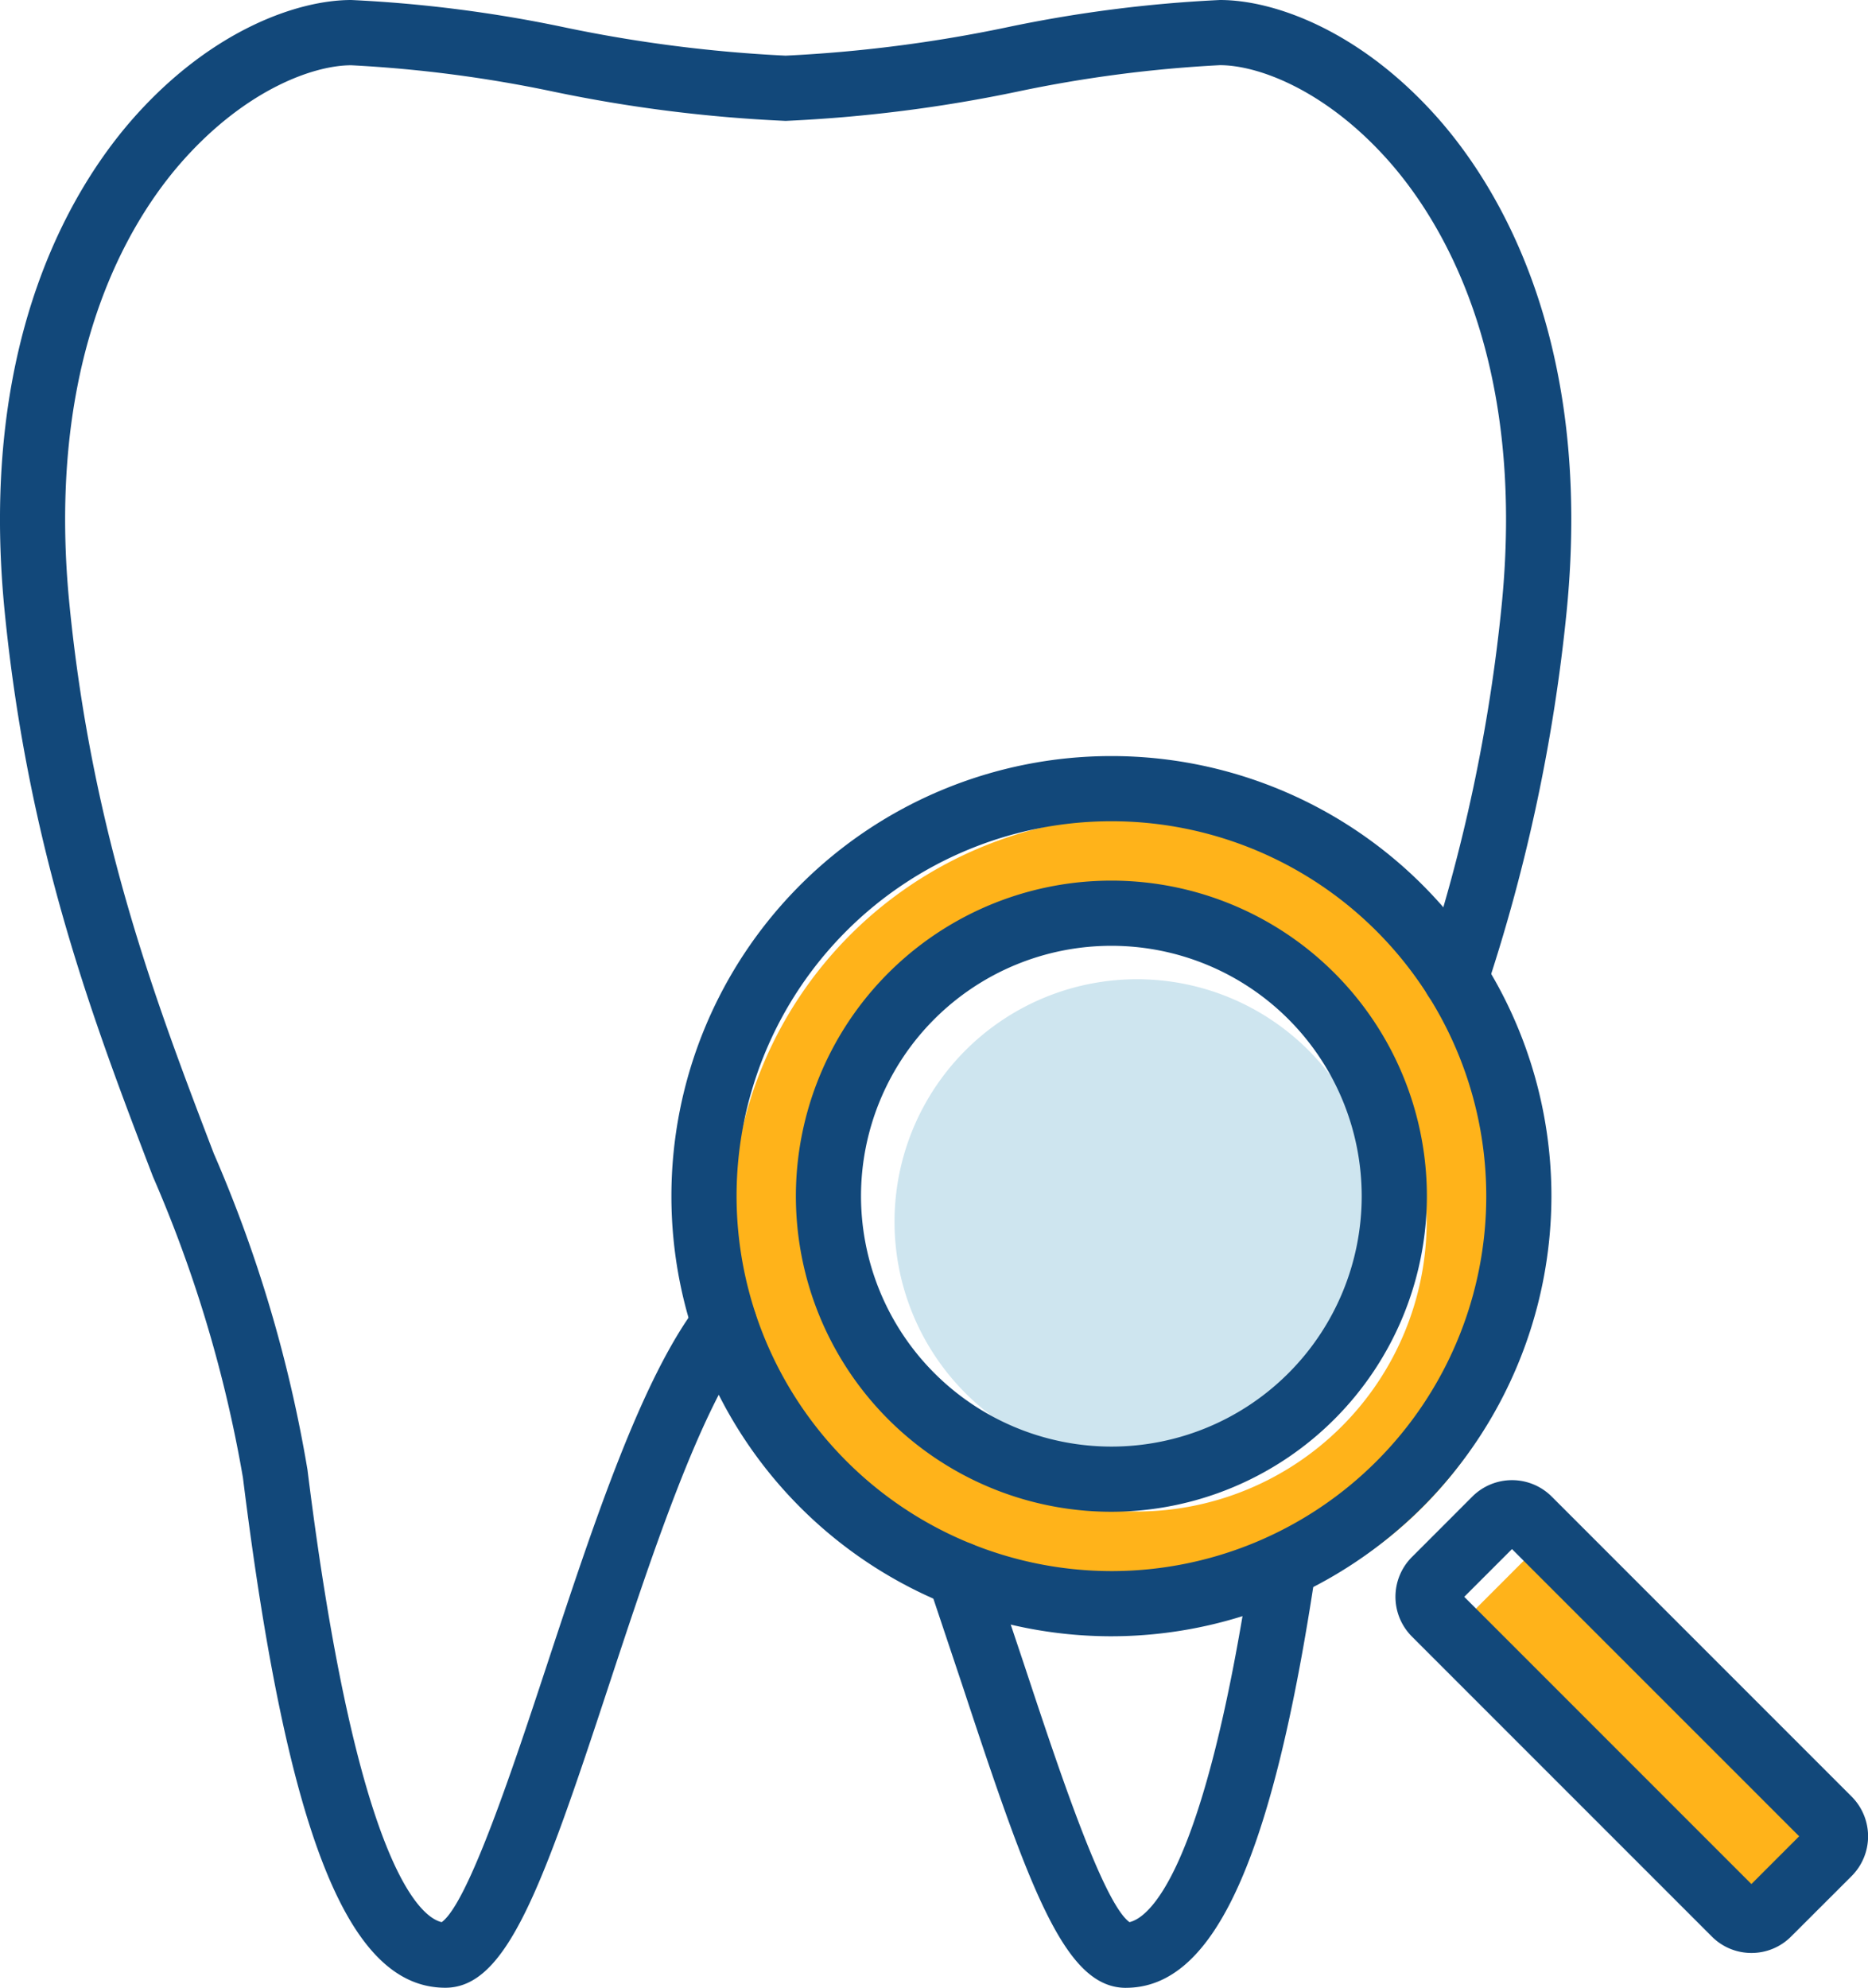
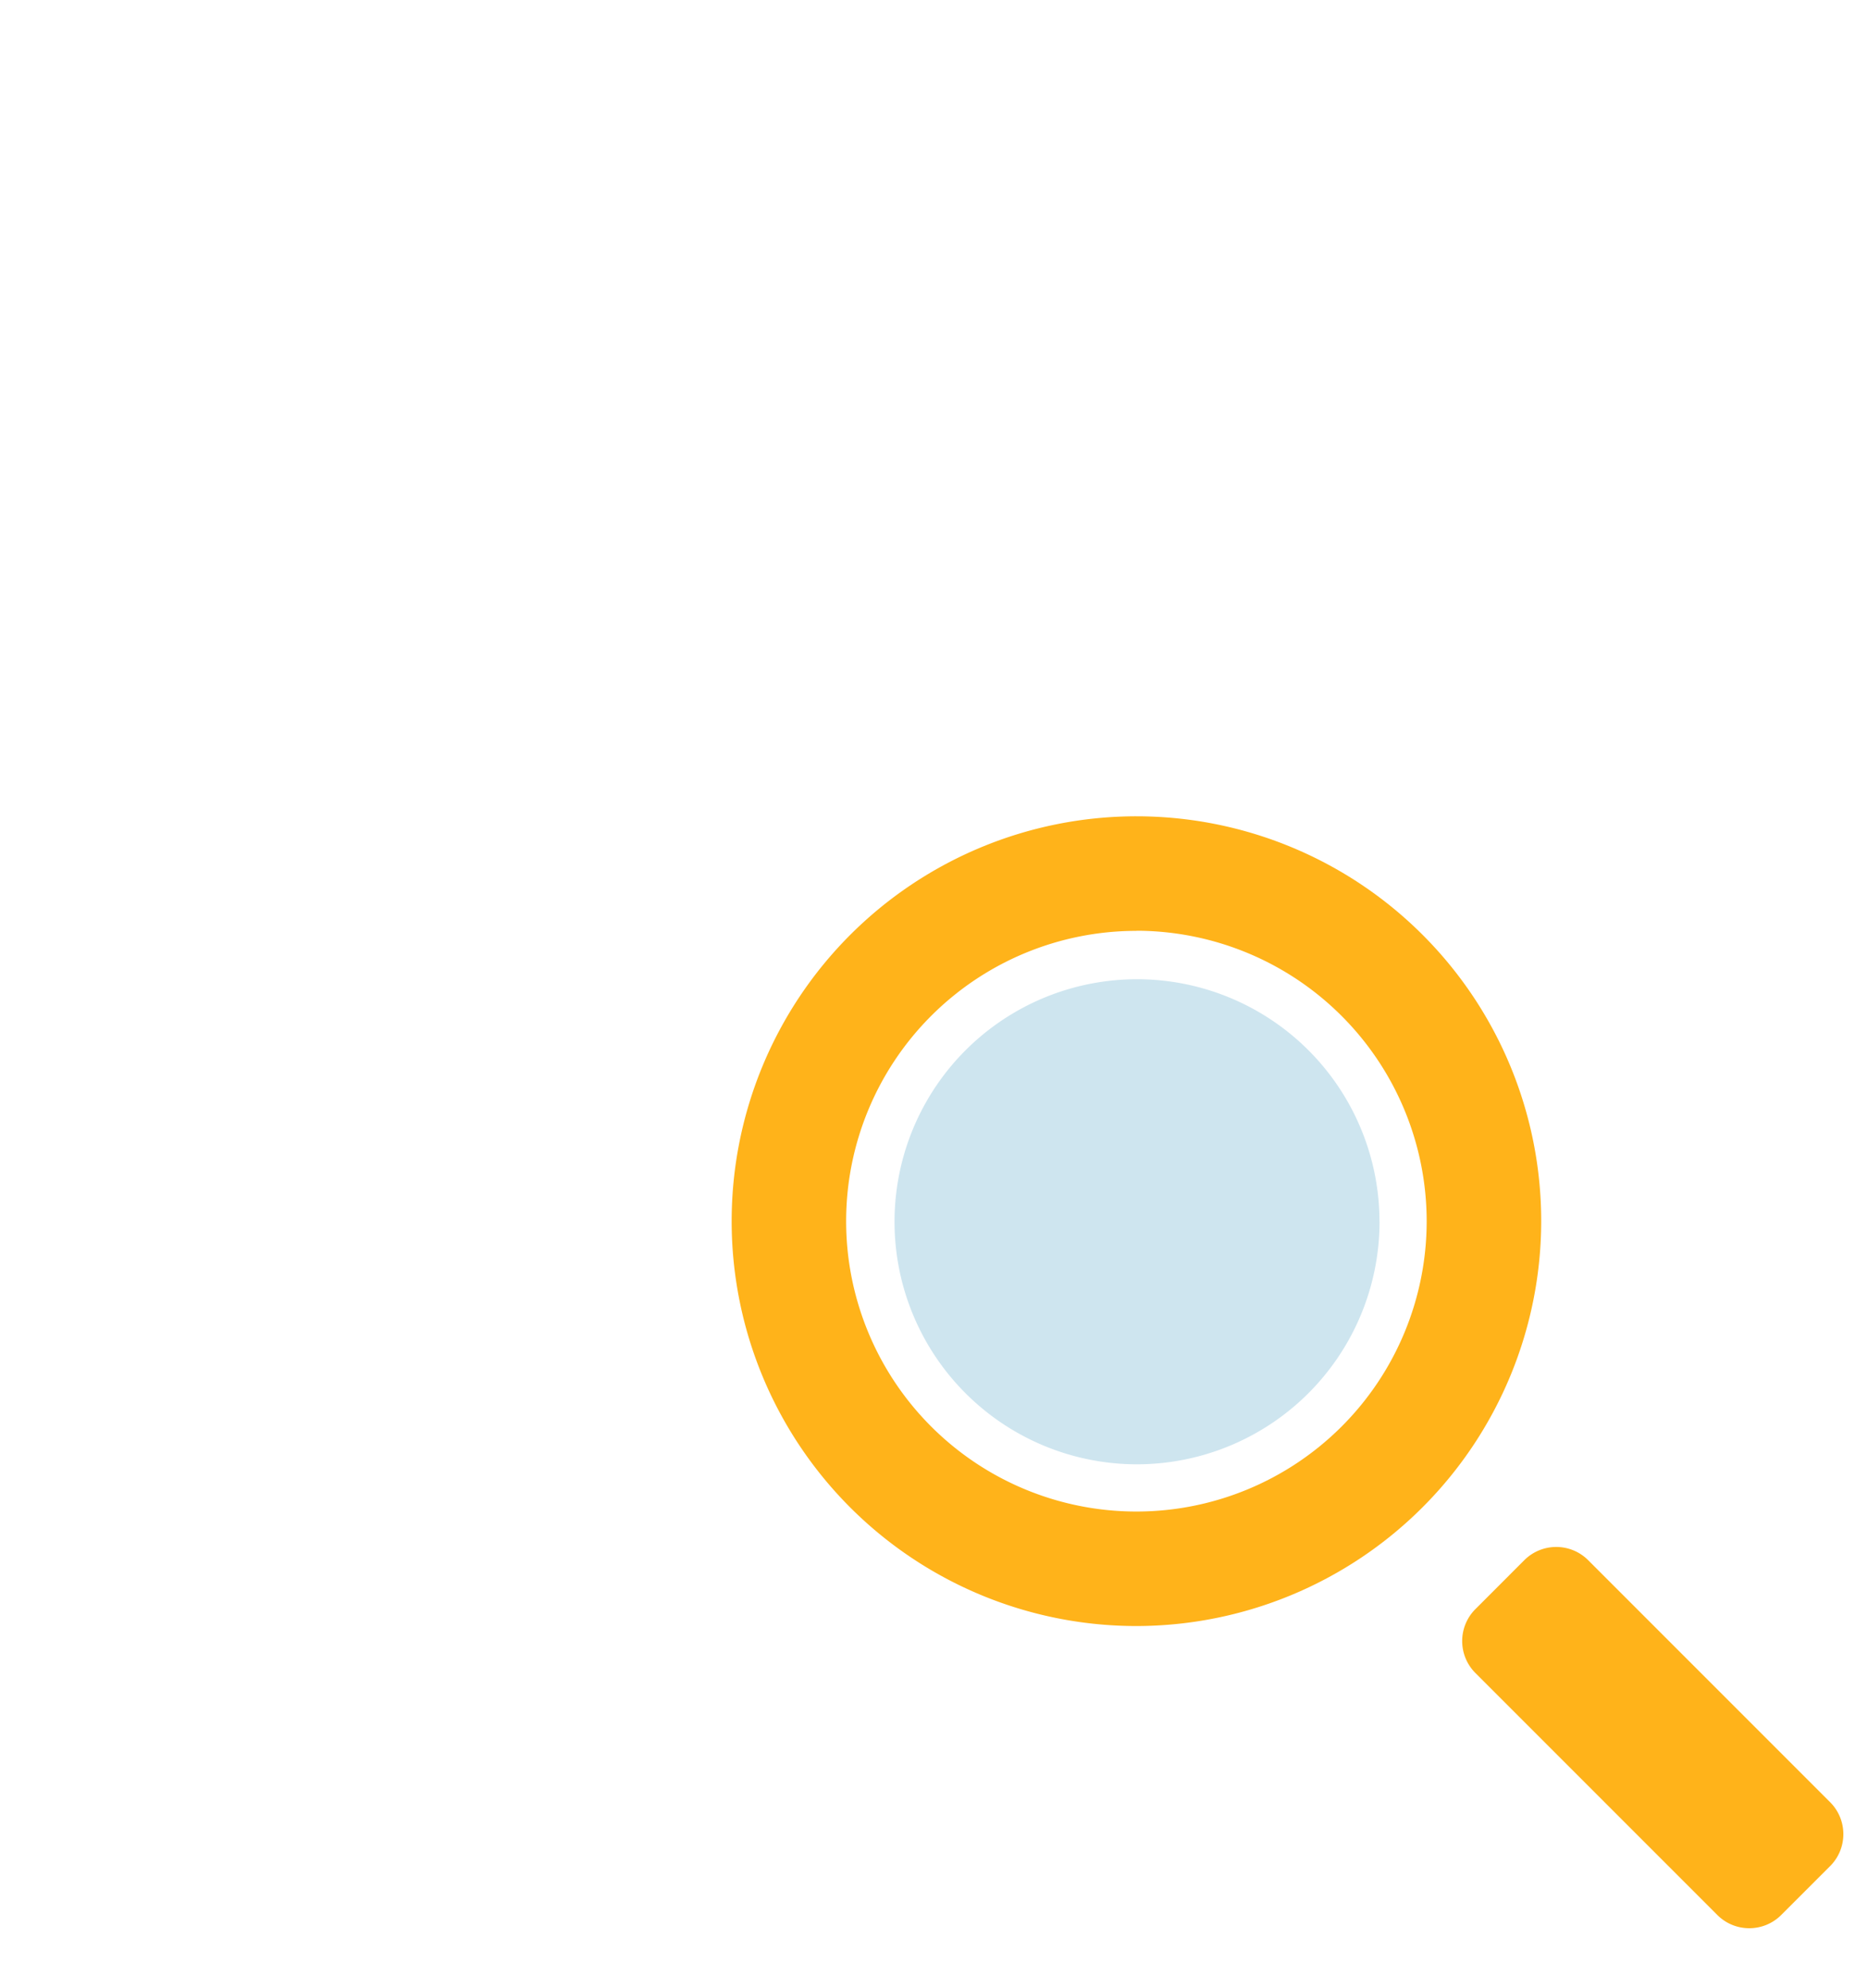
<svg xmlns="http://www.w3.org/2000/svg" width="62.038" height="66.001" viewBox="0 0 62.038 66.001">
  <defs>
    <clipPath id="a">
-       <rect width="62.038" height="66.001" fill="#004e98" stroke="rgba(0,0,0,0)" stroke-width="1" />
-     </clipPath>
+       </clipPath>
  </defs>
  <g transform="translate(-455 -3570)">
    <g transform="translate(-2 1)">
      <path d="M13.443,26.886A13.443,13.443,0,1,1,26.887,13.443,13.458,13.458,0,0,1,13.443,26.886Zm0-23.082a9.64,9.64,0,1,0,9.64,9.64A9.651,9.651,0,0,0,13.443,3.8Z" transform="translate(481.298 3596.104)" fill="#ffb31a" />
      <path d="M73.779,80.79a1.491,1.491,0,0,0,1.063-.441l1.62-1.619a1.5,1.5,0,0,0,0-2.126l-8.031-8.031a1.5,1.5,0,0,0-2.126,0l-1.619,1.62a1.5,1.5,0,0,0,0,2.126l8.031,8.031a1.491,1.491,0,0,0,1.062.44" transform="translate(441.316 3552.233)" fill="#ffb31a" />
      <path d="M73.779,81.29a1.987,1.987,0,0,1-1.416-.587l-8.031-8.031a2.006,2.006,0,0,1,0-2.833l1.619-1.62a2,2,0,0,1,2.833,0l8.031,8.031a2.005,2.005,0,0,1,0,2.833L75.2,80.7A1.986,1.986,0,0,1,73.779,81.29Zm-6.41-12.657a1,1,0,0,0-.71.294l-1.619,1.619a1,1,0,0,0,0,1.419L73.07,80a1,1,0,0,0,1.418,0l1.62-1.62a1,1,0,0,0,0-1.418l-8.031-8.031A1,1,0,0,0,67.368,68.633Z" transform="translate(441.316 3552.233)" fill="rgba(0,0,0,0)" />
      <path d="M52.751,48.588A8.053,8.053,0,1,0,44.7,56.641a8.062,8.062,0,0,0,8.053-8.053" transform="translate(450.063 3560.979)" fill="#cee5ef" />
-       <path d="M44.7,57.141a8.553,8.553,0,1,1,8.553-8.553A8.563,8.563,0,0,1,44.7,57.141Zm0-16.106a7.553,7.553,0,1,0,7.553,7.553A7.562,7.562,0,0,0,44.7,41.035Z" transform="translate(450.063 3560.979)" fill="rgba(0,0,0,0)" />
    </g>
    <g transform="translate(455 3570)">
      <g clip-path="url(#a)">
        <path d="M57.6,51.014A10.478,10.478,0,1,0,47.124,61.492,10.49,10.49,0,0,0,57.6,51.014m-18.793,0a8.314,8.314,0,1,1,8.315,8.314,8.324,8.324,0,0,1-8.315-8.314" transform="translate(-10.212 -11.296)" fill="#12487a" />
-         <path d="M47.124,61.992A10.978,10.978,0,1,1,58.1,51.014,10.991,10.991,0,0,1,47.124,61.992Zm0-20.957A9.978,9.978,0,1,0,57.1,51.014,9.99,9.99,0,0,0,47.124,41.035Zm0,18.793a8.814,8.814,0,1,1,8.814-8.814A8.824,8.824,0,0,1,47.124,59.828Zm0-16.629a7.814,7.814,0,1,0,7.814,7.815A7.824,7.824,0,0,0,47.124,43.2Z" transform="translate(-10.212 -11.296)" fill="rgba(0,0,0,0)" />
        <path d="M60.139,49.416A14.613,14.613,0,1,0,45.526,64.029,14.63,14.63,0,0,0,60.139,49.416m-27.062,0A12.449,12.449,0,1,1,45.526,61.865,12.463,12.463,0,0,1,33.077,49.416" transform="translate(-8.615 -9.699)" fill="#12487a" />
-         <path d="M45.526,64.529A15.113,15.113,0,1,1,60.639,49.416,15.13,15.13,0,0,1,45.526,64.529Zm0-29.226A14.113,14.113,0,1,0,59.639,49.416,14.129,14.129,0,0,0,45.526,35.3Zm0,27.062A12.949,12.949,0,1,1,58.475,49.416,12.964,12.964,0,0,1,45.526,62.365Zm0-24.9A11.949,11.949,0,1,0,57.475,49.416,11.963,11.963,0,0,0,45.526,37.467Z" transform="translate(-8.615 -9.699)" fill="rgba(0,0,0,0)" />
        <path d="M76.07,83.832a1.849,1.849,0,0,0,1.319-.547L79.4,81.277a1.867,1.867,0,0,0,0-2.636l-9.962-9.962a1.865,1.865,0,0,0-2.637,0l-2.008,2.009a1.867,1.867,0,0,0,0,2.636l9.962,9.962a1.849,1.849,0,0,0,1.318.546M68.118,70.421l9.538,9.537L76.07,81.544l-9.537-9.537,1.585-1.585" transform="translate(-17.904 -18.987)" fill="#12487a" />
        <path d="M76.07,84.332a2.346,2.346,0,0,1-1.672-.693l-9.961-9.961a2.368,2.368,0,0,1,0-3.344l2.008-2.009a2.365,2.365,0,0,1,3.344,0l9.962,9.962a2.367,2.367,0,0,1,0,3.344l-2.009,2.008A2.344,2.344,0,0,1,76.07,84.332Zm-7.951-15.7a1.359,1.359,0,0,0-.966.4l-2.008,2.008a1.366,1.366,0,0,0,0,1.93l9.961,9.961a1.363,1.363,0,0,0,1.929,0l2.01-2.009a1.366,1.366,0,0,0,0-1.929l-9.962-9.962A1.355,1.355,0,0,0,68.119,68.633ZM76.07,82.251l-.354-.354L66.179,72.36l-.354-.354,2.293-2.293L78.364,79.959l-.354.354-1.463,1.463ZM67.24,72.007l8.83,8.83.879-.879-8.831-8.83Z" transform="translate(-17.904 -18.987)" fill="rgba(0,0,0,0)" />
        <path d="M47.311,32.142a1.082,1.082,0,1,0,2.059.668,58.111,58.111,0,0,0,2.661-12.524c.9-9.14-2.37-14.262-4.4-16.5C45.1.994,42.3,0,40.518,0a44.57,44.57,0,0,0-7.093.91,46.75,46.75,0,0,1-7.334.938A46.782,46.782,0,0,1,18.758.91,44.549,44.549,0,0,0,11.665,0C9.885,0,7.082.994,4.553,3.785c-2.03,2.24-5.3,7.362-4.4,16.5C.941,28.26,3.139,34,5.08,39.069a43.539,43.539,0,0,1,2.988,9.994C9.545,60.936,11.556,66,14.791,66c2.028,0,3.2-3.264,5.435-10.056,1.418-4.3,3.026-9.175,4.689-11.333A1.082,1.082,0,0,0,23.2,43.291c-1.888,2.45-3.486,7.293-5.031,11.977-1.108,3.358-2.614,7.916-3.5,8.554-.649-.147-2.8-1.681-4.458-15.026A45.018,45.018,0,0,0,7.1,38.3C5.209,33.356,3.066,27.758,2.307,20.074c-.1-1-.144-1.942-.144-2.833,0-6.532,2.419-10.266,3.993-12,2.056-2.269,4.252-3.074,5.509-3.074a43.4,43.4,0,0,1,6.715.876,48.061,48.061,0,0,0,7.712.971A48.06,48.06,0,0,0,33.8,3.04a43.383,43.383,0,0,1,6.714-.876c1.257,0,3.454.805,5.51,3.074,1.79,1.974,4.668,6.527,3.85,14.837a56.032,56.032,0,0,1-2.566,12.068" transform="translate(0)" fill="#12487a" />
        <path d="M49.288,85.666c2.929,0,4.874-4.275,6.305-13.86a1.082,1.082,0,0,0-2.14-.32c-1.58,10.585-3.462,11.866-4.047,12-.885-.64-2.391-5.2-3.5-8.554l-1.119-3.346a1.075,1.075,0,0,0-1.366-.674,1.09,1.09,0,0,0-.68,1.378l1.11,3.32c2.24,6.792,3.406,10.057,5.435,10.057" transform="translate(-11.895 -19.664)" fill="#12487a" />
        <path d="M49.288,86.166c-1.524,0-2.45-1.475-3.087-2.759a65.876,65.876,0,0,1-2.823-7.641l-1.109-3.318a1.585,1.585,0,0,1,1.5-2.093,1.571,1.571,0,0,1,1.493,1.073l1.119,3.345c.534,1.619,1.2,3.632,1.825,5.276a13.951,13.951,0,0,0,1.306,2.823c.563-.448,2.1-2.467,3.445-11.46a1.58,1.58,0,0,1,1.8-1.331,1.581,1.581,0,0,1,1.331,1.8,42.415,42.415,0,0,1-2.63,10.657C52.346,84.979,50.983,86.166,49.288,86.166ZM43.77,71.355a.6.6,0,0,0-.19.031.588.588,0,0,0-.364.745l1.11,3.319c2.105,6.385,3.282,9.715,4.961,9.715,2.6,0,4.442-4.269,5.811-13.433a.582.582,0,0,0-1.151-.172,41.944,41.944,0,0,1-2.435,10.049c-.63,1.411-1.3,2.206-2,2.364l-.22.05-.183-.132c-.348-.252-.839-.863-1.84-3.485-.636-1.665-1.3-3.69-1.84-5.317l-1.118-3.344A.572.572,0,0,0,43.77,71.355Z" transform="translate(-11.895 -19.664)" fill="rgba(0,0,0,0)" />
      </g>
    </g>
  </g>
</svg>